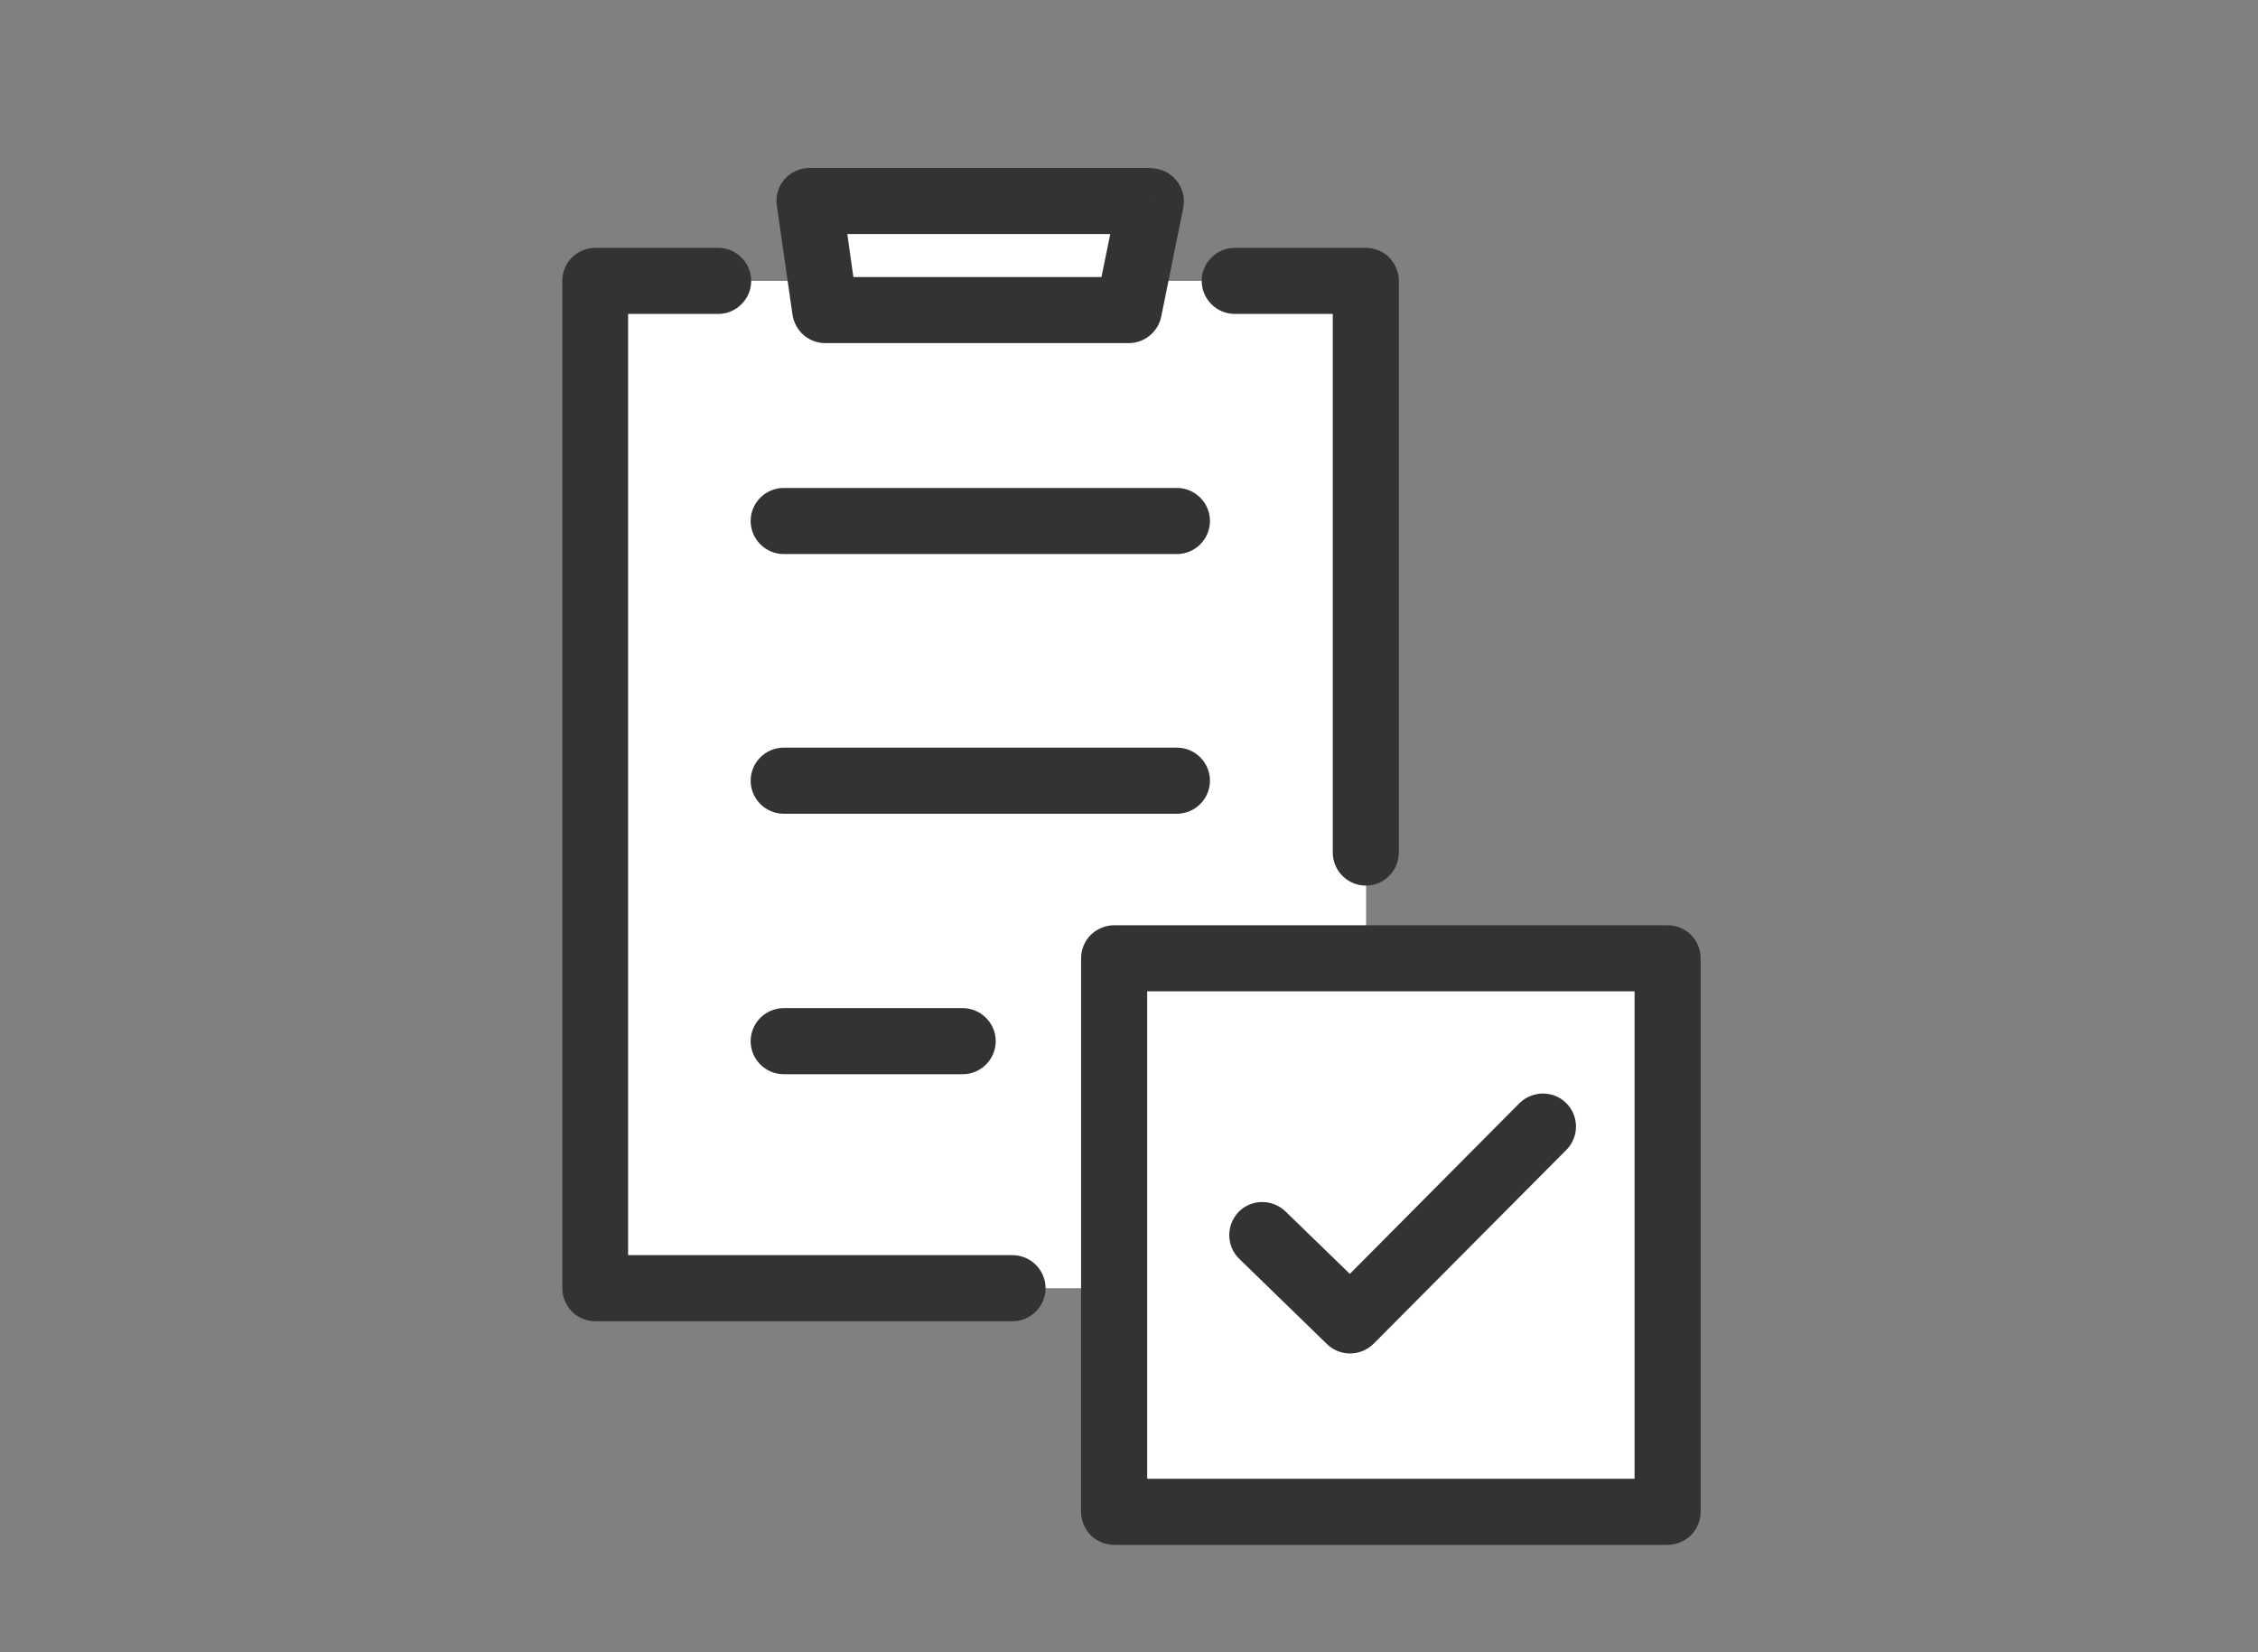
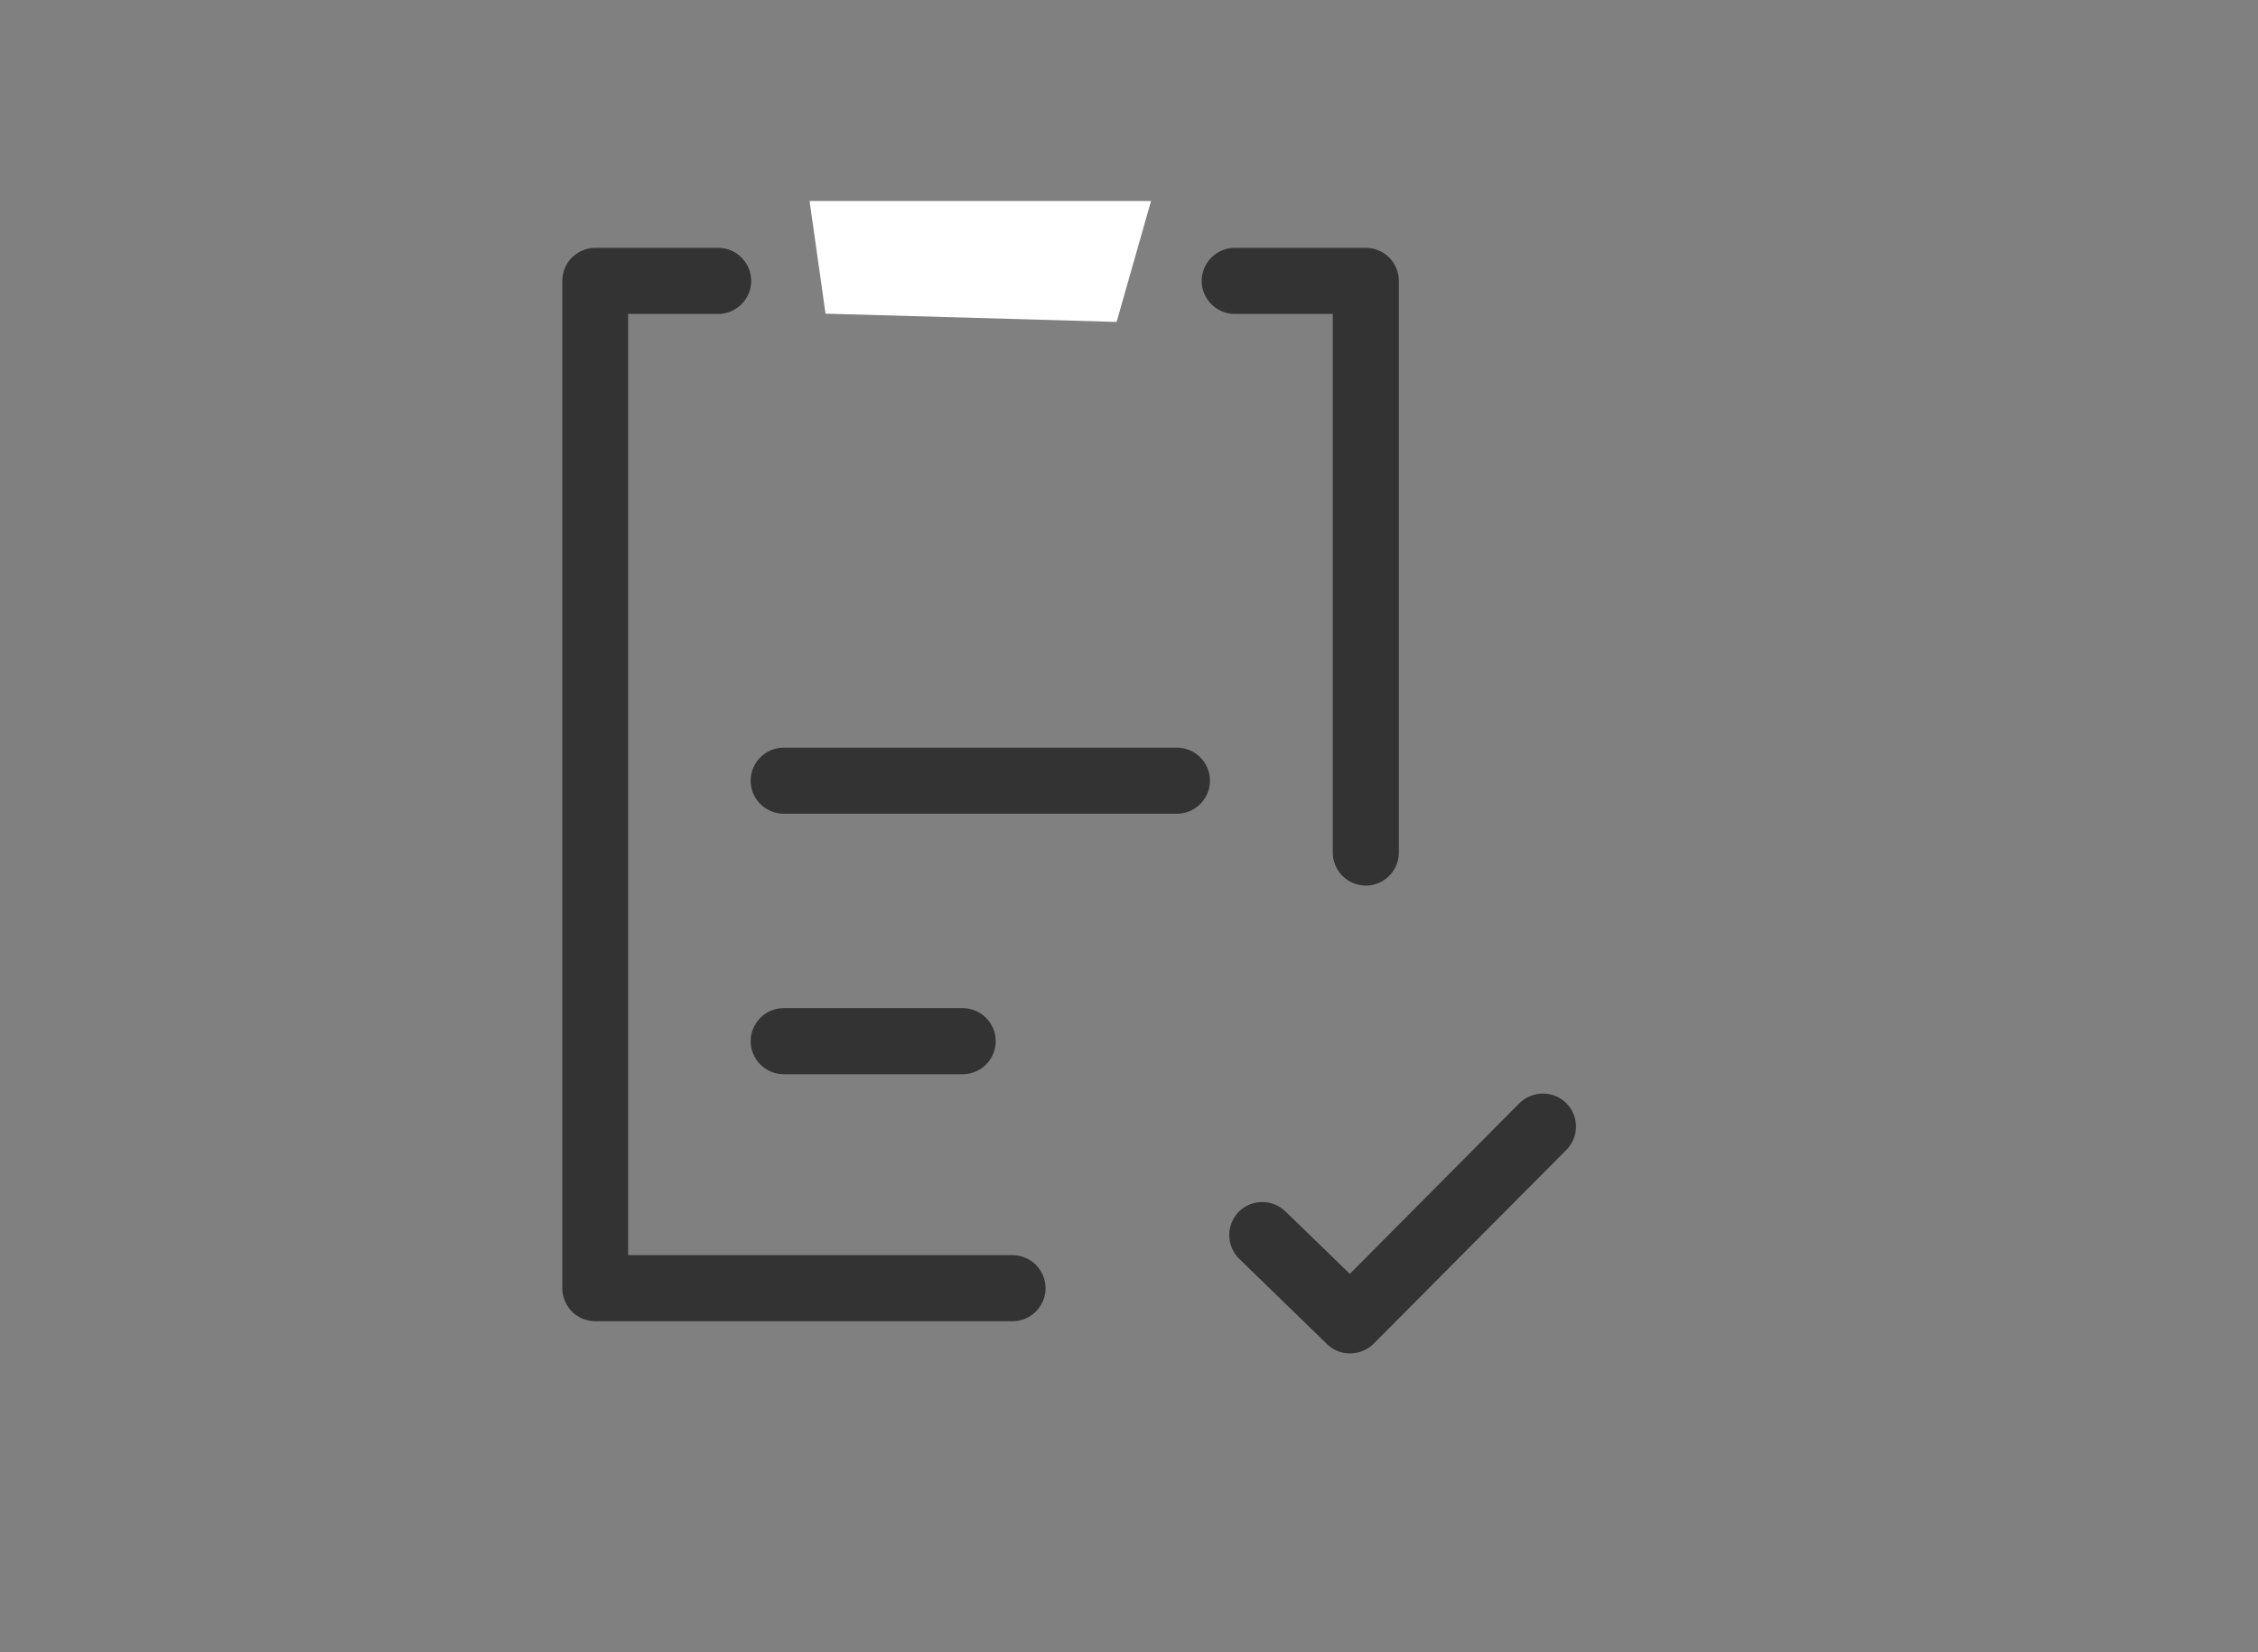
<svg xmlns="http://www.w3.org/2000/svg" id="_線画" data-name=" 線画" version="1.1" viewBox="0 0 820 600">
  <rect x="0" y="0" width="820" height="600" fill="#808080" stroke="none" />
  <defs>
    <style>
      .cls-1 {
        fill: #333;
      }

      .cls-1, .cls-2 {
        stroke-width: 0px;
      }

      .cls-2 {
        fill: #fff;
      }
    </style>
  </defs>
-   <rect class="cls-2" x="216.1" y="102" width="280" height="365.8" />
-   <rect class="cls-2" x="405.5" y="349.4" width="200.1" height="199.6" />
  <polygon class="cls-2" points="294 73 418 73 405.5 116.9 299.8 113.9 294 73" />
  <path class="cls-1" d="M367.6,455.8h-139.5V114h32.7c6.6,0,12-5.4,12-12s-5.4-12-12-12h-44.6c-3.2,0-6.2,1.3-8.5,3.5-2.2,2.2-3.5,5.3-3.5,8.5v365.8c0,3.2,1.3,6.2,3.5,8.5,2.2,2.2,5.3,3.5,8.5,3.5h151.5c6.6,0,12-5.4,12-12s-5.4-12-12-12h0Z" />
  <path class="cls-1" d="M448.4,114h35.6v195.6c0,6.6,5.4,12,12,12s12-5.4,12-12V102c0-3.2-1.3-6.2-3.5-8.5-2.2-2.2-5.3-3.5-8.5-3.5h-47.6c-6.6,0-12,5.4-12,12s5.4,12,12,12h0Z" />
-   <path class="cls-1" d="M418,73v-12h-124c-3.5,0-6.8,1.5-9.1,4.1-2.3,2.6-3.3,6.1-2.8,9.6l5.7,39.6c.9,5.9,5.9,10.3,11.9,10.3h110.2c5.7,0,10.6-4,11.8-9.6l8-39.5c.7-3.5-.2-7.2-2.5-10s-5.7-4.4-9.3-4.4v12l-11.8-2.4-6.1,29.9h-90.1l-2.2-15.6h110.1v-12l-11.8-2.4,11.8,2.4h0Z" />
-   <path class="cls-1" d="M284.6,201.2h142.8c6.6,0,12-5.4,12-12s-5.4-12-12-12h-142.8c-6.6,0-12,5.4-12,12s5.4,12,12,12" />
  <path class="cls-1" d="M284.6,295.5h142.8c6.6,0,12-5.4,12-12s-5.4-12-12-12h-142.8c-6.6,0-12,5.4-12,12s5.4,12,12,12" />
  <path class="cls-1" d="M284.6,390.1h65c6.6,0,12-5.4,12-12s-5.4-12-12-12h-65c-6.6,0-12,5.4-12,12s5.4,12,12,12" />
-   <path class="cls-1" d="M605.6,549v-12h-189v-177h177v189h12v-12,12h12v-201c0-3.2-1.3-6.2-3.5-8.5-2.2-2.2-5.3-3.5-8.5-3.5h-201c-3.2,0-6.2,1.3-8.5,3.5-2.2,2.2-3.5,5.3-3.5,8.5v201c0,3.2,1.3,6.2,3.5,8.5,2.2,2.2,5.3,3.5,8.5,3.5h201c3.2,0,6.2-1.3,8.5-3.5,2.2-2.2,3.5-5.3,3.5-8.5h-12Z" />
  <path class="cls-1" d="M450,457.1l31.9,31c4.7,4.6,12.2,4.5,16.9-.1l70-70.4c4.7-4.7,4.7-12.3,0-17s-12.3-4.6-17,0l-61.6,62-23.4-22.7c-4.8-4.6-12.4-4.5-17,.2-4.6,4.8-4.5,12.4.2,17h0Z" />
</svg>